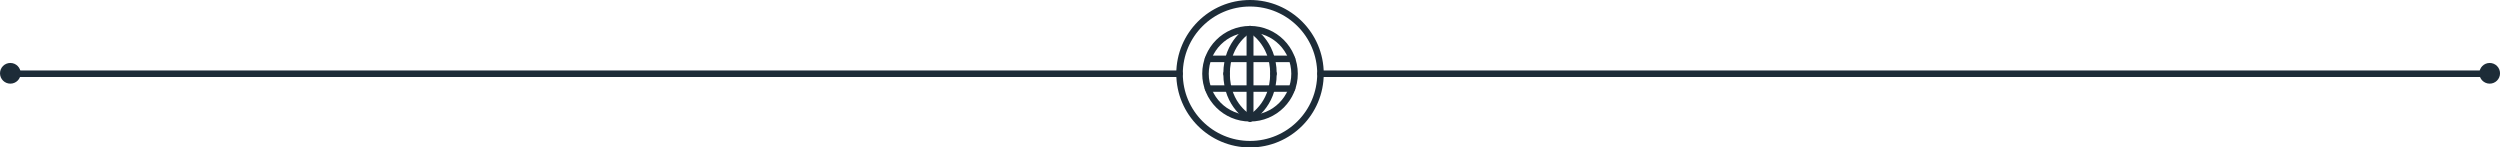
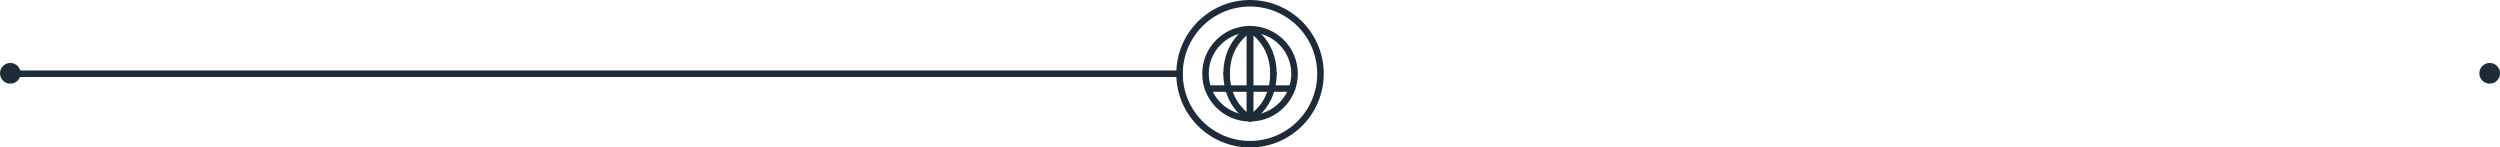
<svg xmlns="http://www.w3.org/2000/svg" xmlns:xlink="http://www.w3.org/1999/xlink" id="Layer_1" data-name="Layer 1" viewBox="0 0 766.33 45.2">
  <defs>
    <style>.cls-1,.cls-2,.cls-3{stroke:#1d2c38;}.cls-1,.cls-2{stroke-miterlimit:10;}.cls-1{fill:url(#linear-gradient);}.cls-2{fill:url(#linear-gradient-2);}.cls-3{fill:none;stroke-linecap:round;stroke-linejoin:round;stroke-width:2px;}</style>
    <linearGradient id="linear-gradient" x1="0.5" y1="22.47" x2="5.83" y2="22.47" gradientUnits="userSpaceOnUse">
      <stop offset="0" stop-color="#172730" />
      <stop offset="0.25" stop-color="#1c2b36" />
      <stop offset="1" stop-color="#1d2c38" />
    </linearGradient>
    <linearGradient id="linear-gradient-2" x1="760.5" y1="22.47" x2="765.83" y2="22.47" xlink:href="#linear-gradient" />
  </defs>
  <title>internationalism-seperator</title>
  <circle class="cls-1" cx="3.17" cy="22.47" r="2.67" />
  <circle class="cls-2" cx="763.17" cy="22.47" r="2.67" />
-   <line class="cls-3" x1="404.77" y1="22.6" x2="763.17" y2="22.6" />
  <line class="cls-3" x1="3.17" y1="22.6" x2="361.57" y2="22.6" />
  <circle class="cls-3" cx="383.17" cy="22.6" r="21.6" />
  <circle class="cls-3" cx="383.17" cy="22.6" r="13.65" />
  <path class="cls-3" d="M600,5499.45s-7.18,3.74-7.18,13.65" transform="translate(-216.83 -5490.5)" />
  <path class="cls-3" d="M600,5526.75s-7.18-3.74-7.18-13.65" transform="translate(-216.83 -5490.5)" />
  <line class="cls-3" x1="383.17" y1="8.95" x2="383.17" y2="36.25" />
  <path class="cls-3" d="M600,5499.45s7.18,3.74,7.18,13.65" transform="translate(-216.83 -5490.5)" />
  <path class="cls-3" d="M600,5526.75s7.18-3.74,7.18-13.65" transform="translate(-216.83 -5490.5)" />
  <line class="cls-3" x1="383.17" y1="8.95" x2="383.17" y2="36.25" />
-   <line class="cls-3" x1="370.3" y1="18.05" x2="396.04" y2="18.05" />
  <line class="cls-3" x1="370.3" y1="27.15" x2="396.04" y2="27.15" />
</svg>